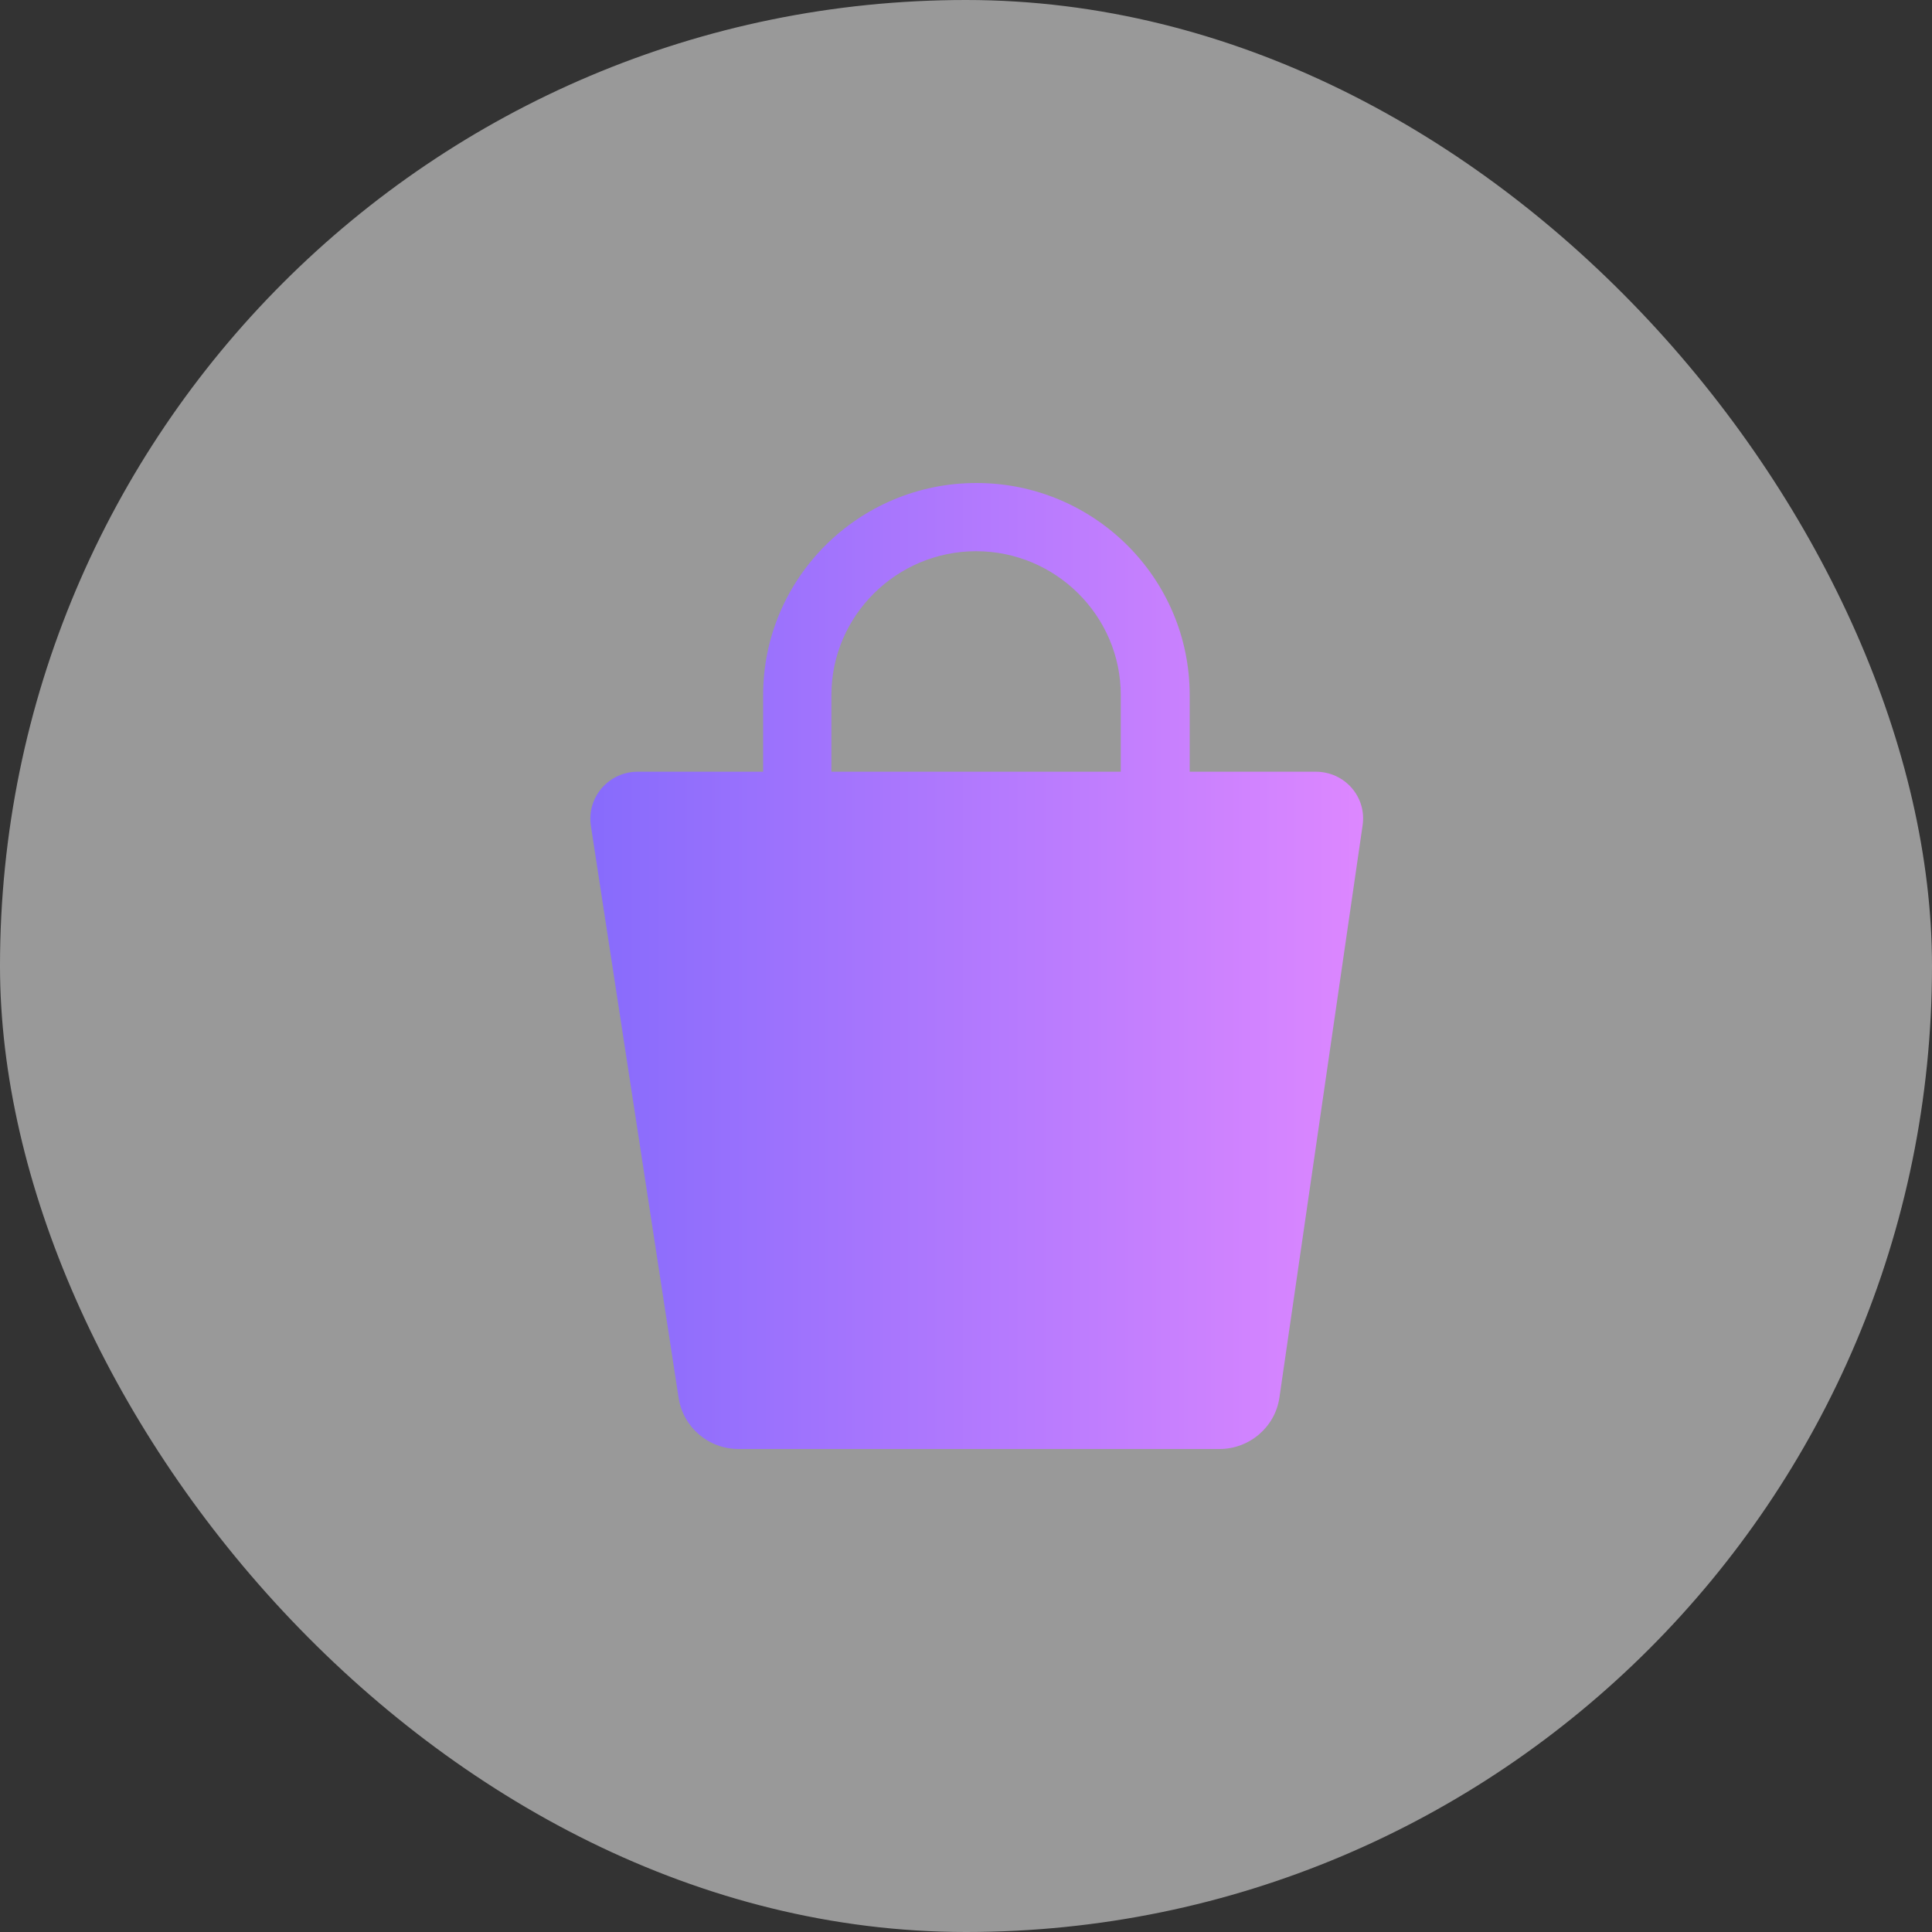
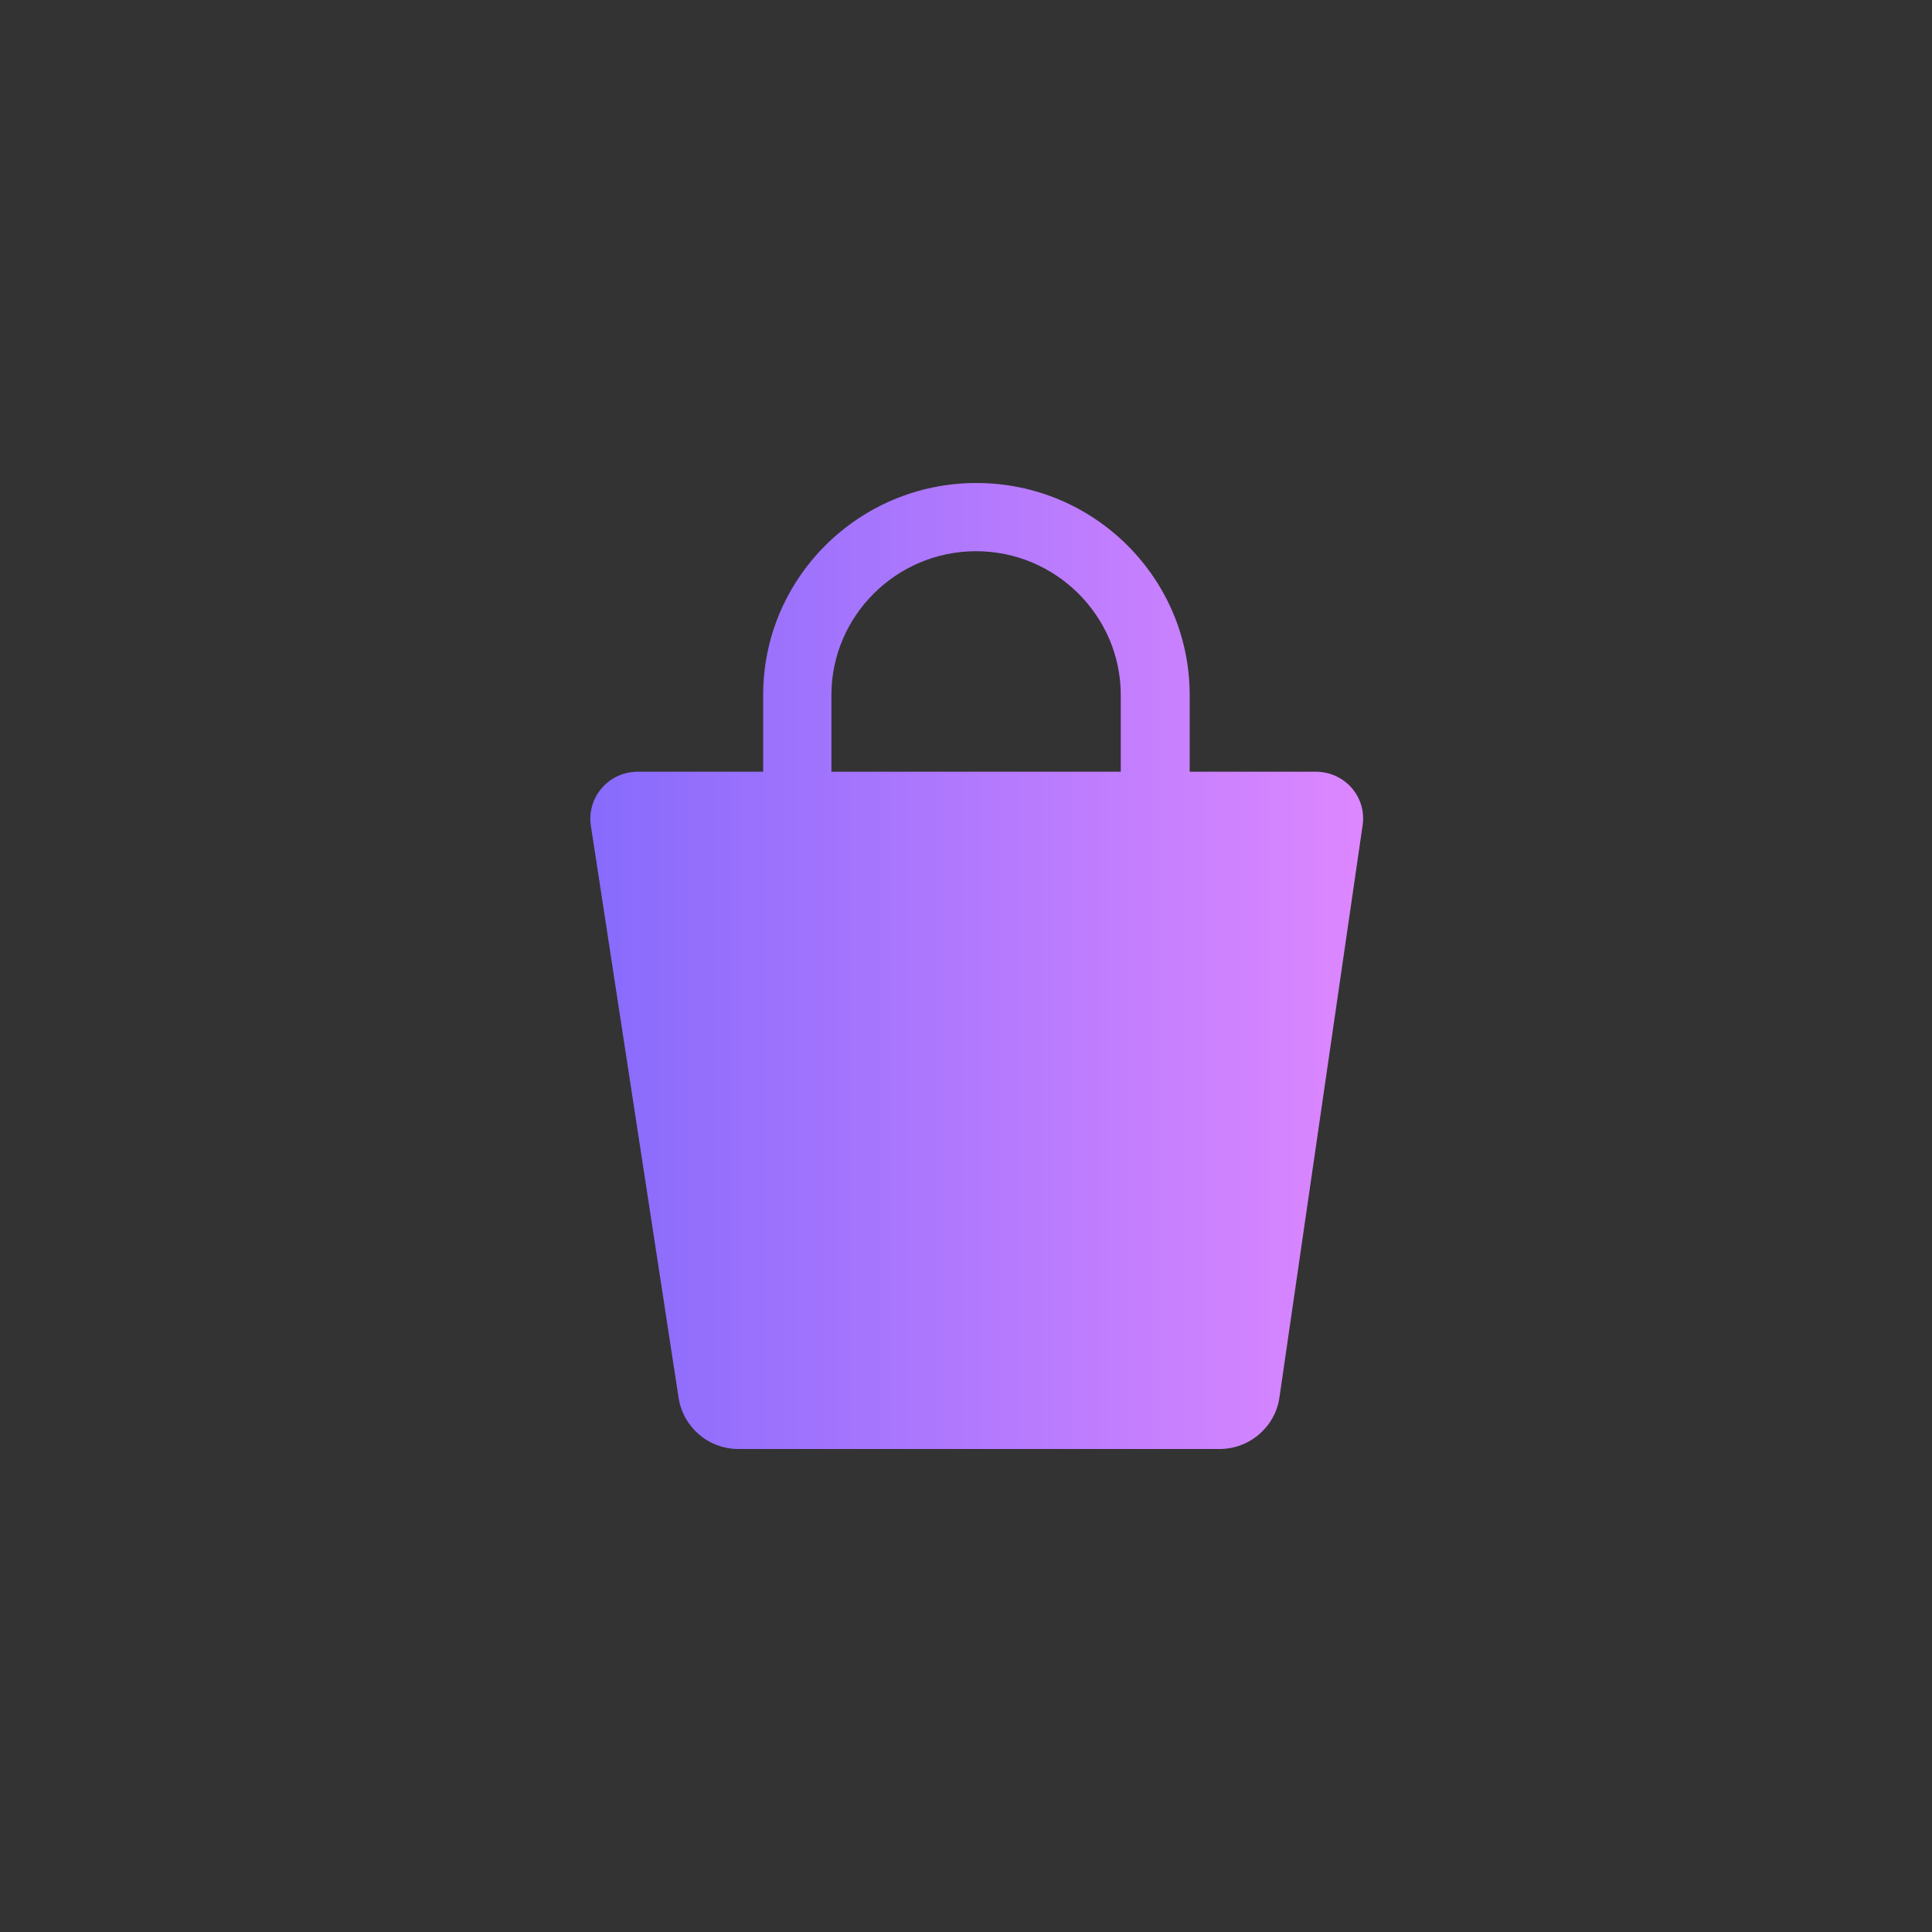
<svg xmlns="http://www.w3.org/2000/svg" width="36" height="36" viewBox="0 0 36 36" fill="none">
  <rect x="0" y="0" width="36" height="36" fill="#333333" stroke="none" />
-   <rect width="36" height="36" rx="18" fill="white" fill-opacity="0.5" />
-   <path d="M24.512 14.38H22.168V12.952C22.168 10.771 20.387 9 18.194 9C16.001 9 14.22 10.771 14.22 12.952V14.38H11.882C11.343 14.38 10.931 14.855 11.01 15.386L12.645 26.048C12.73 26.596 13.203 27 13.76 27H22.725C23.282 27 23.761 26.59 23.84 26.042L25.39 15.38C25.469 14.849 25.057 14.38 24.518 14.38H24.512ZM15.492 12.952C15.492 11.476 16.704 10.271 18.188 10.271C19.672 10.271 20.884 11.476 20.884 12.952V14.38H15.492V12.952Z" fill="url(#paint0_linear_7041_44695)" />
+   <path d="M24.512 14.38H22.168V12.952C22.168 10.771 20.387 9 18.194 9C16.001 9 14.22 10.771 14.22 12.952V14.38H11.882C11.343 14.38 10.931 14.855 11.01 15.386L12.645 26.048C12.73 26.596 13.203 27 13.76 27H22.725C23.282 27 23.761 26.59 23.84 26.042L25.39 15.38C25.469 14.849 25.057 14.38 24.518 14.38H24.512M15.492 12.952C15.492 11.476 16.704 10.271 18.188 10.271C19.672 10.271 20.884 11.476 20.884 12.952V14.38H15.492V12.952Z" fill="url(#paint0_linear_7041_44695)" />
  <defs>
    <linearGradient id="paint0_linear_7041_44695" x1="11" y1="18" x2="25.4" y2="18" gradientUnits="userSpaceOnUse">
      <stop stop-color="#876BFC" />
      <stop offset="1" stop-color="#DD87FF" />
    </linearGradient>
  </defs>
</svg>